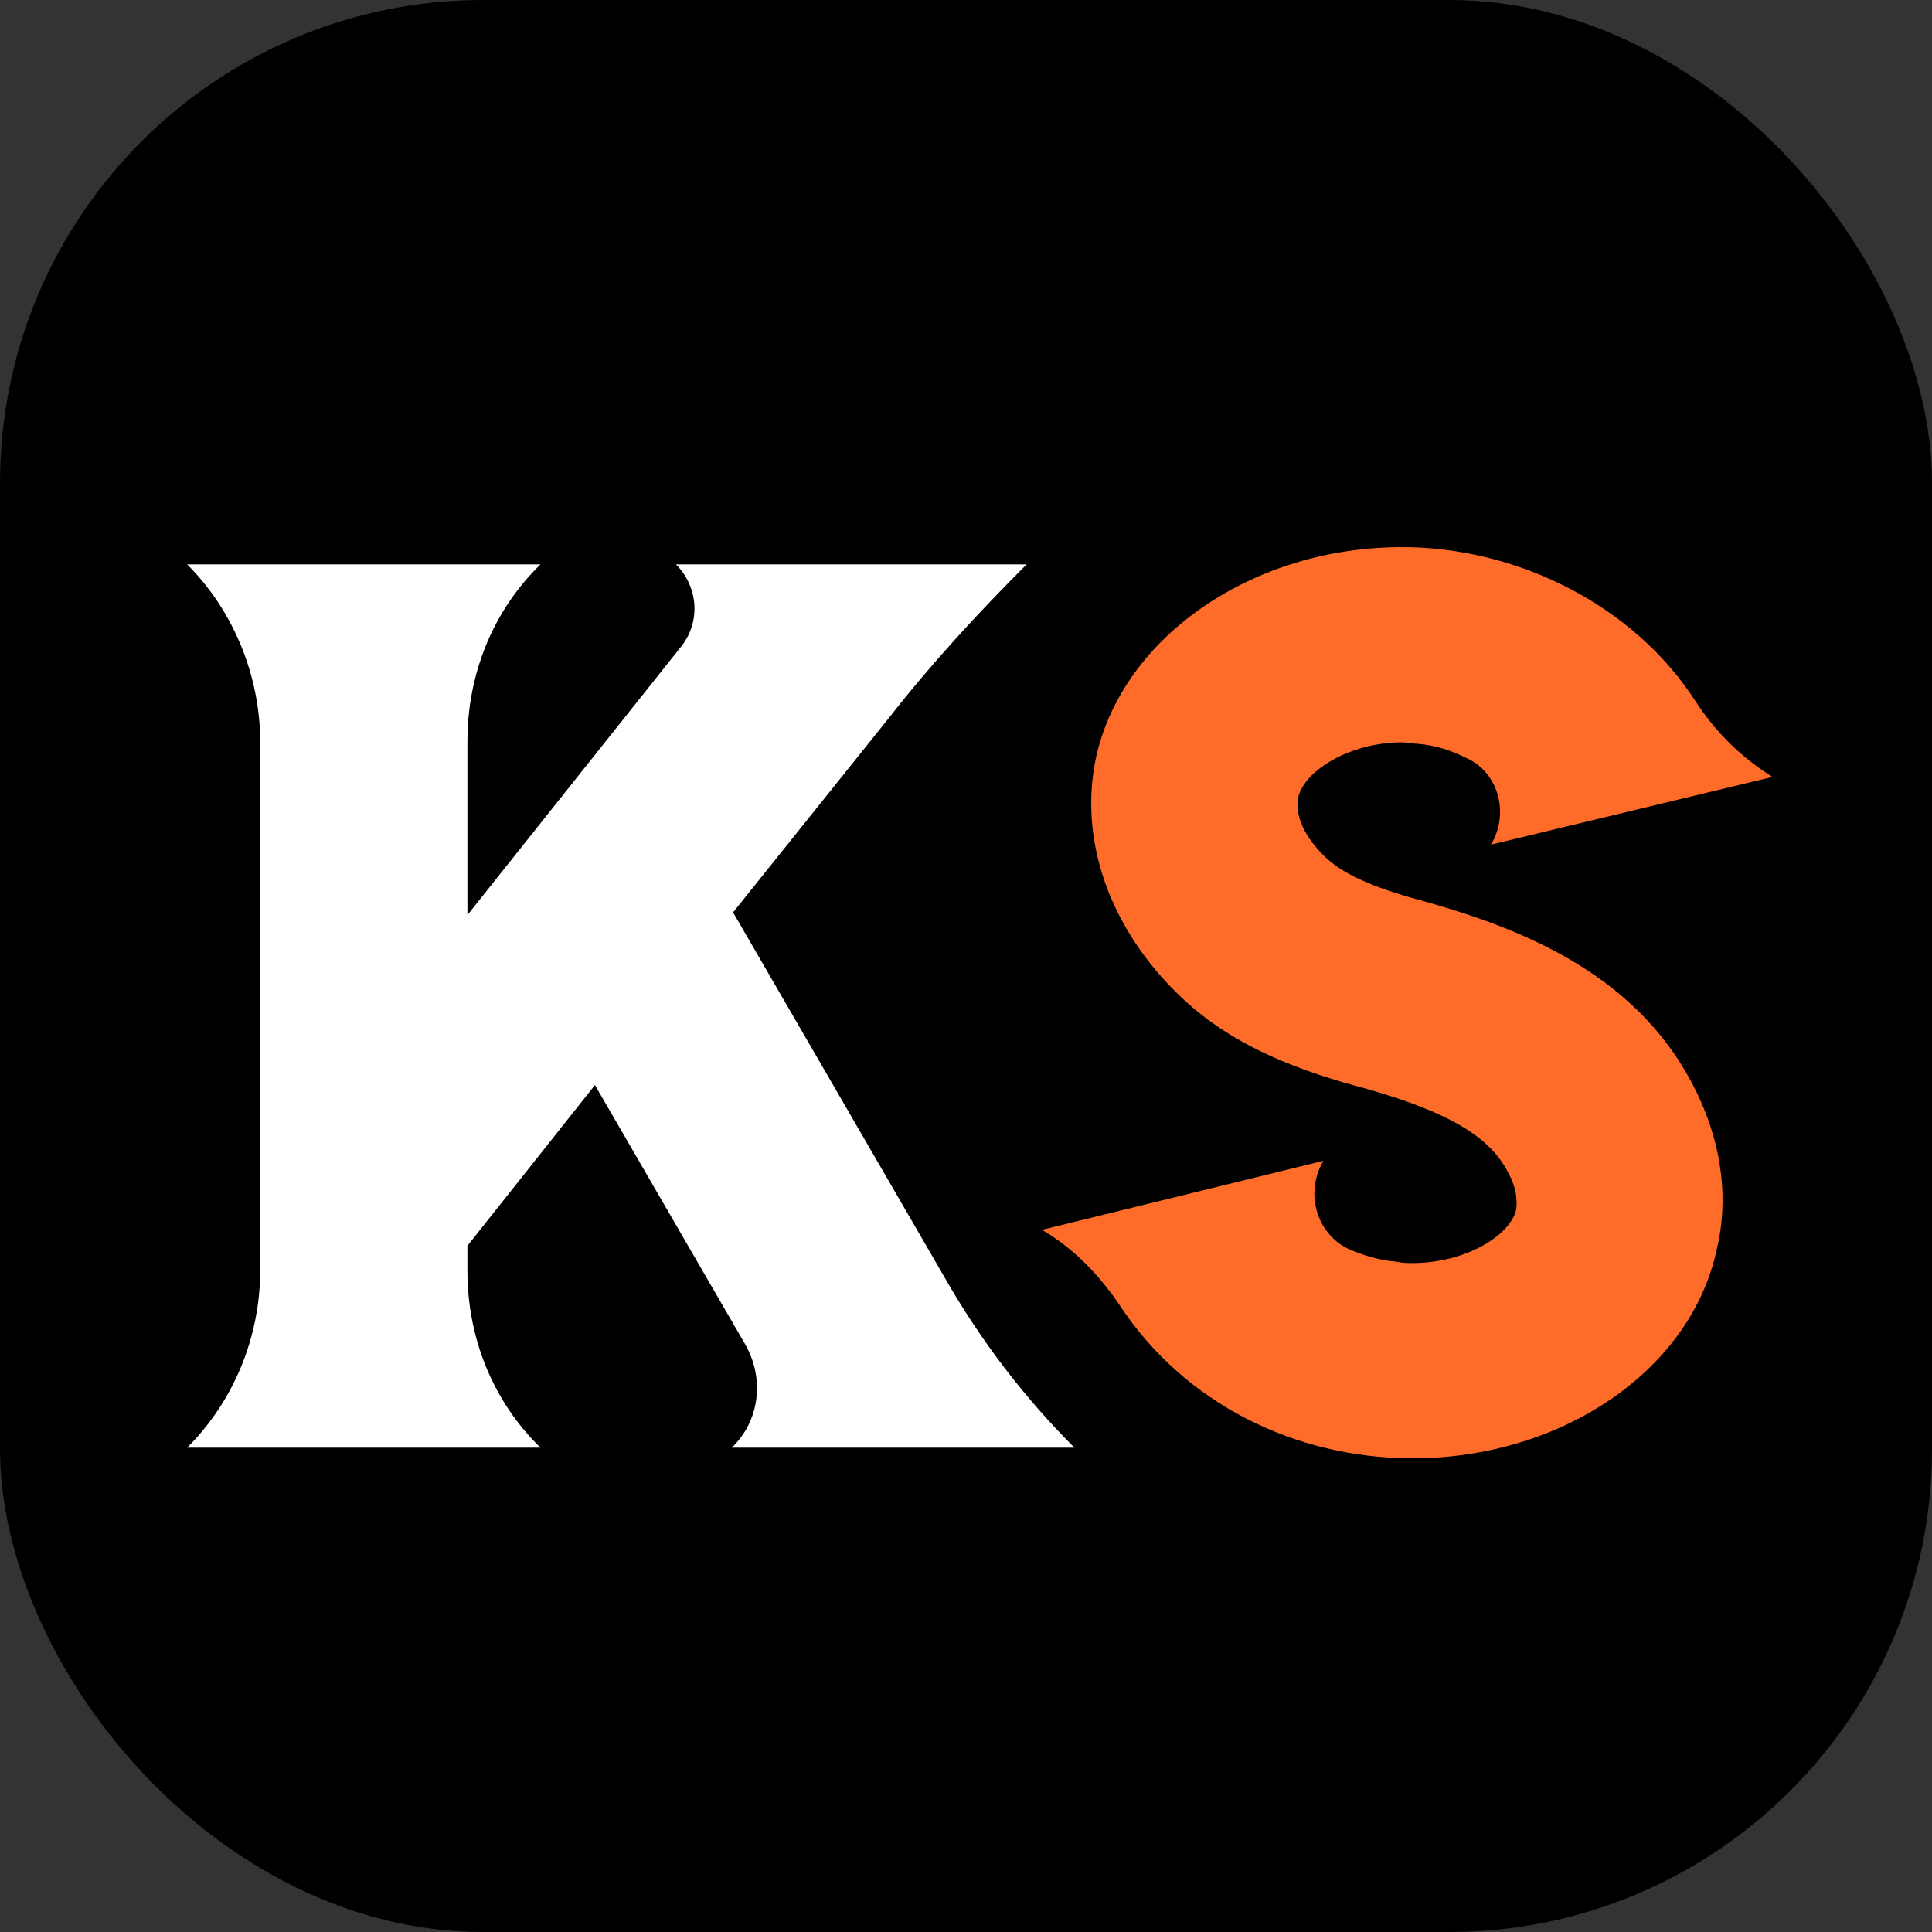
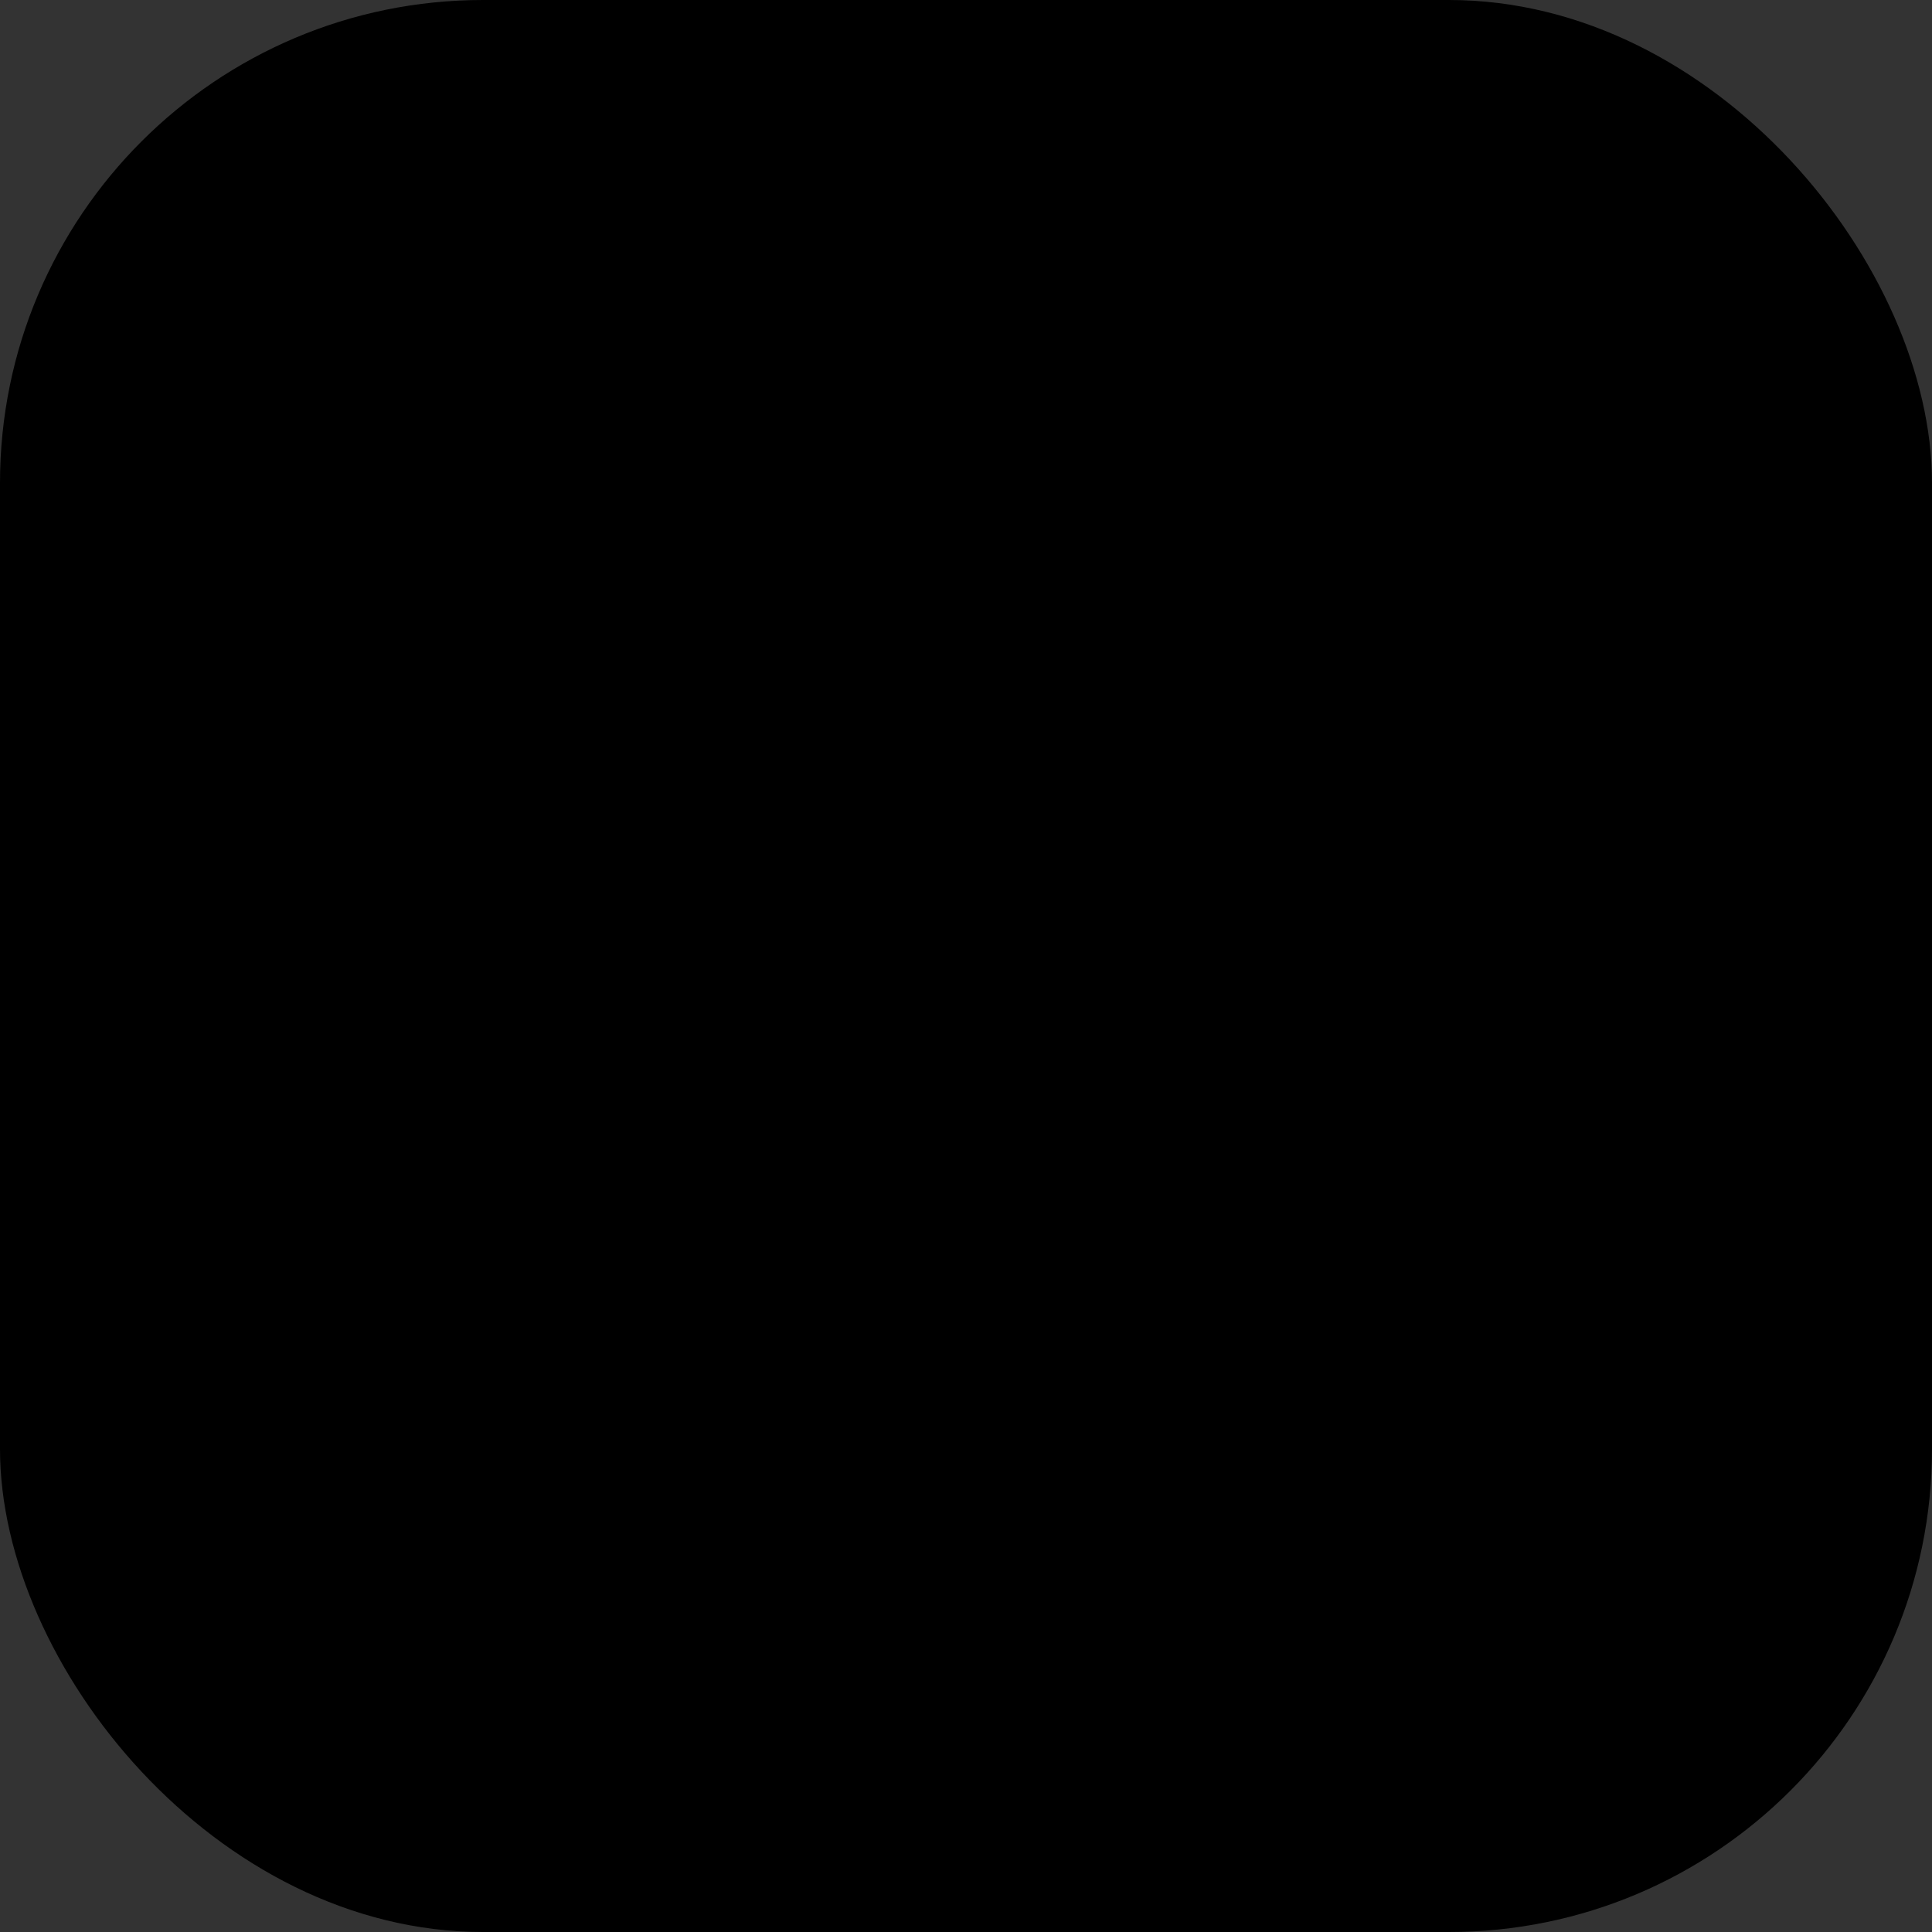
<svg xmlns="http://www.w3.org/2000/svg" width="16" height="16" viewBox="0 0 16 16" fill="none">
  <rect x="0" y="0" width="16" height="16" fill="#333333" stroke="none" />
  <rect width="16" height="16" rx="4" fill="black" />
-   <path d="M8.898 11.989H6.06C6.291 11.769 6.335 11.417 6.17 11.131L4.927 8.986L3.871 10.317V10.526C3.871 11.076 4.08 11.604 4.476 11.989H1.55C1.935 11.604 2.155 11.076 2.155 10.515V6.148C2.155 5.598 1.935 5.059 1.55 4.674H4.476C4.08 5.059 3.871 5.587 3.871 6.137V7.578L5.631 5.367C5.807 5.158 5.785 4.861 5.598 4.674H8.502C8.095 5.081 7.71 5.499 7.358 5.95L6.071 7.556L7.875 10.669C8.161 11.153 8.502 11.593 8.898 11.989Z" fill="white" />
-   <path d="M11.808 7.468C12.622 7.699 13.612 8.084 14.074 9.096C14.261 9.503 14.316 9.943 14.217 10.35C13.997 11.362 12.919 12.077 11.698 12.077C10.73 12.077 9.806 11.626 9.267 10.801C9.102 10.559 8.893 10.339 8.629 10.185L10.961 9.613C10.807 9.866 10.895 10.207 11.159 10.339C11.28 10.394 11.423 10.438 11.566 10.449C11.61 10.46 11.654 10.46 11.698 10.46C12.127 10.46 12.501 10.24 12.556 10.02C12.567 9.943 12.556 9.833 12.501 9.734C12.358 9.426 12.017 9.217 11.324 9.019C10.785 8.876 10.224 8.678 9.784 8.26C9.19 7.699 8.926 6.951 9.08 6.258C9.311 5.257 10.389 4.531 11.61 4.531C12.556 4.531 13.524 5.004 14.041 5.807C14.206 6.06 14.415 6.269 14.679 6.434L12.347 6.995C12.501 6.742 12.413 6.401 12.149 6.28C12.017 6.214 11.885 6.17 11.731 6.159C11.698 6.159 11.654 6.148 11.61 6.148C11.181 6.148 10.807 6.379 10.752 6.599C10.719 6.753 10.807 6.94 10.983 7.105C11.148 7.259 11.434 7.369 11.808 7.468Z" fill="#FF6C2A" />
</svg>